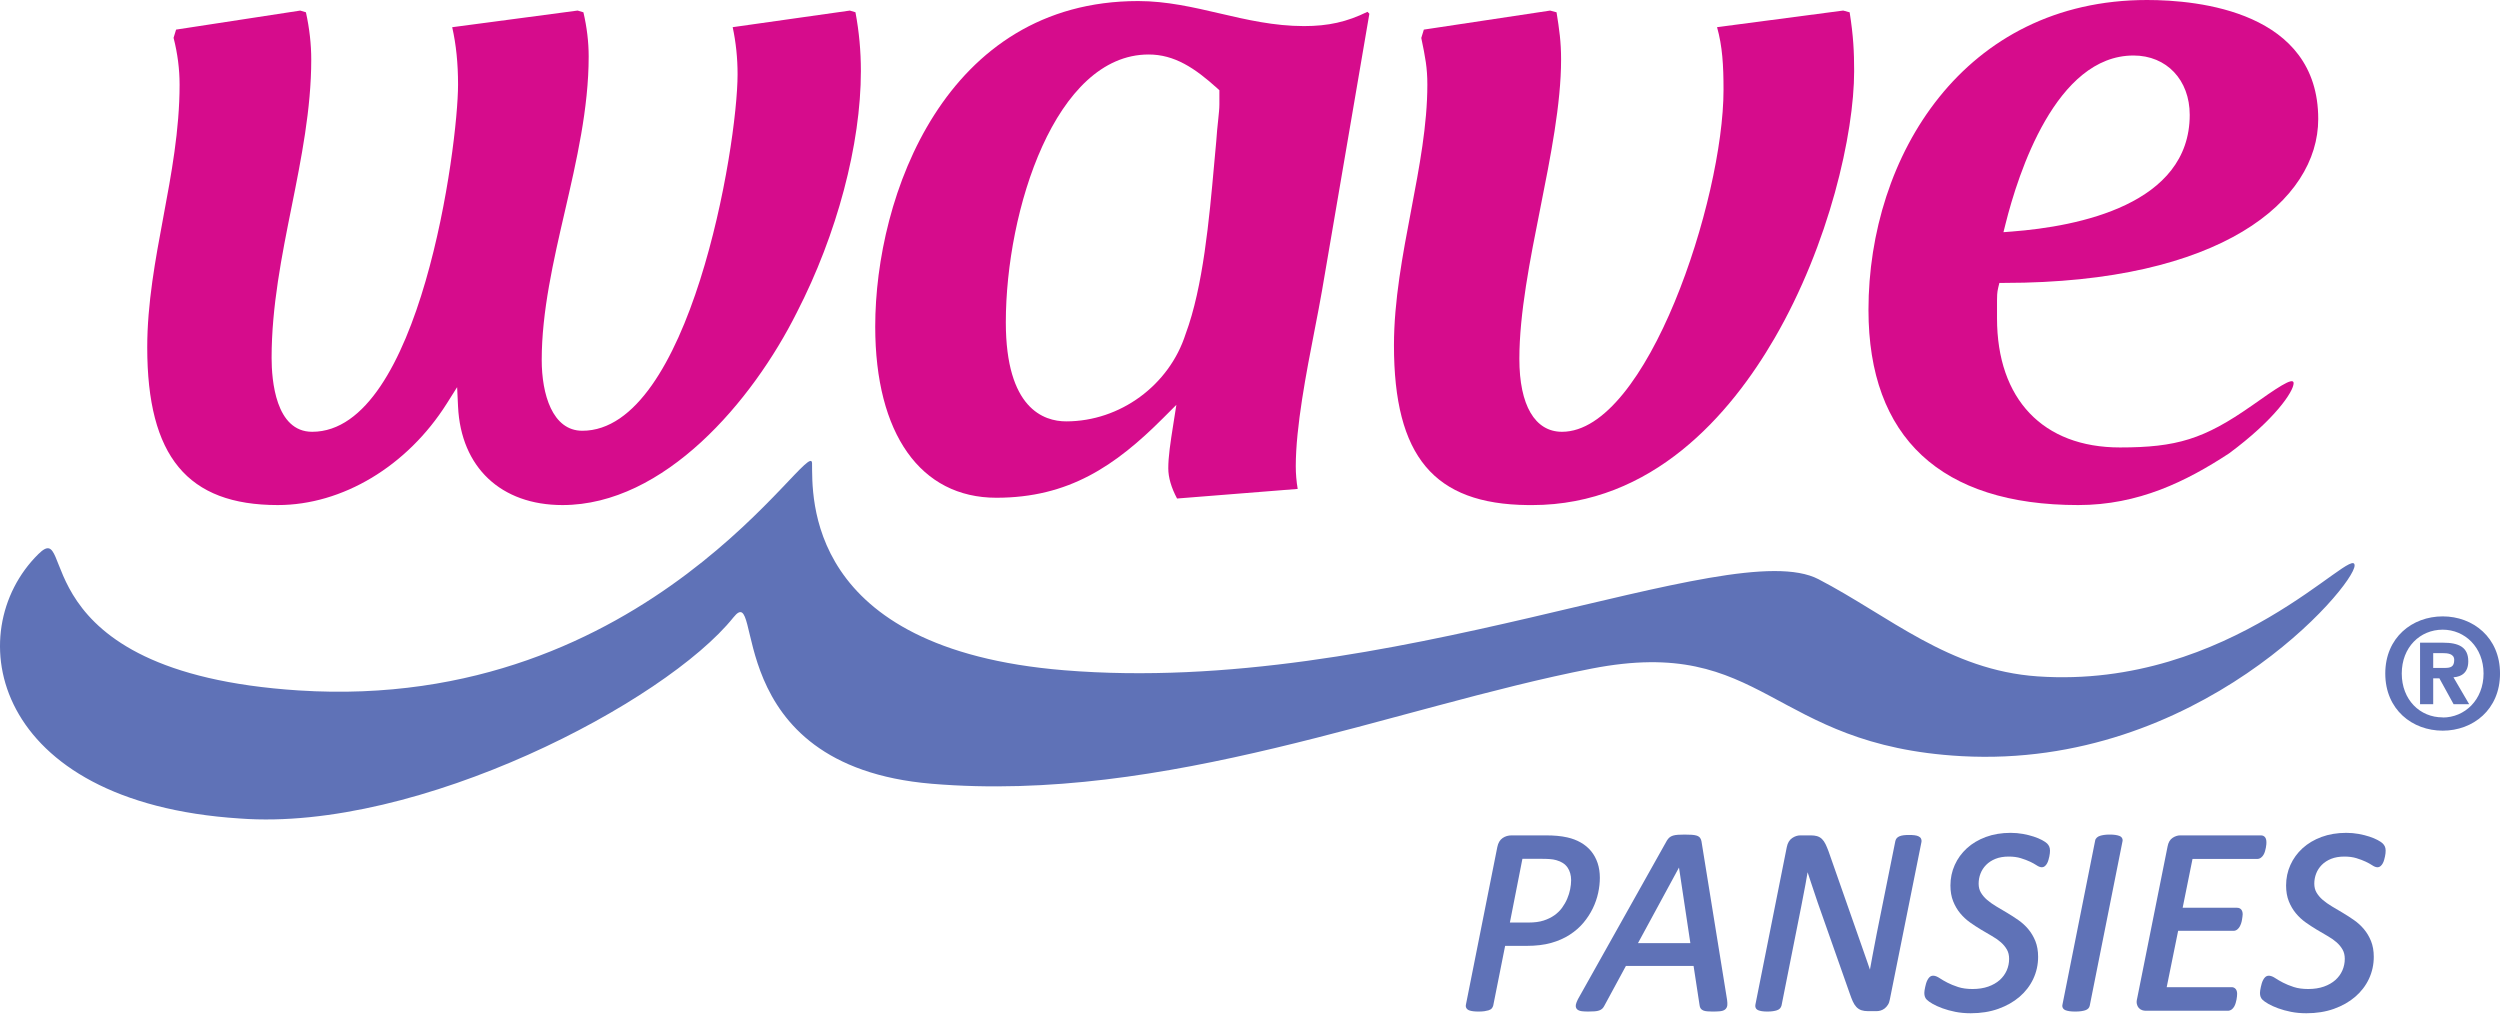
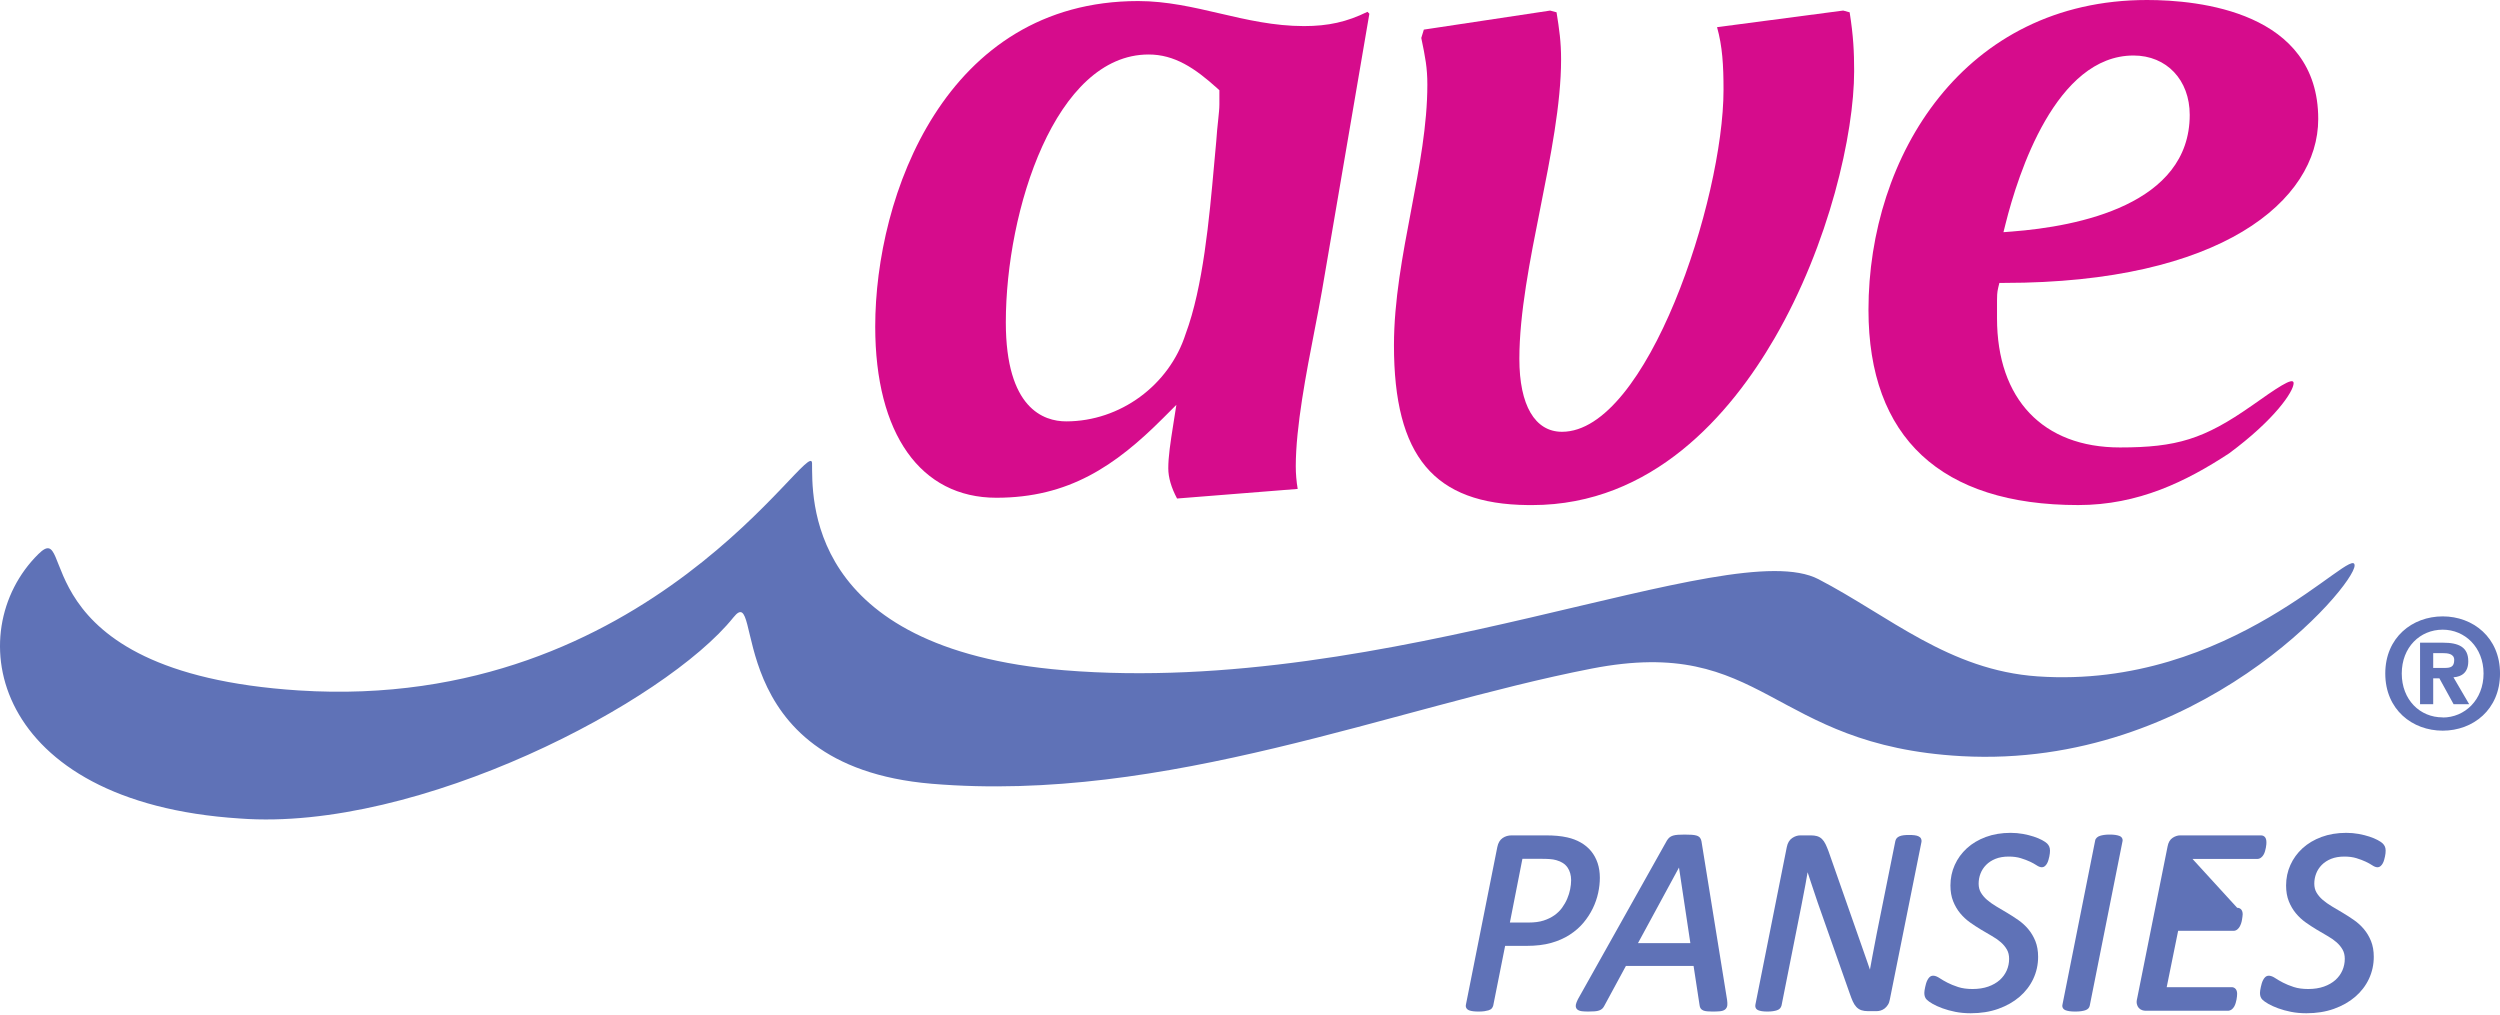
<svg xmlns="http://www.w3.org/2000/svg" width="100%" height="100%" viewBox="0 0 1103 448" version="1.1" xml:space="preserve" style="fill-rule:evenodd;clip-rule:evenodd;stroke-linejoin:round;stroke-miterlimit:2;">
  <g transform="matrix(1,0,0,1,0,-2.988)">
    <g transform="matrix(4.167,0,0,4.167,0,0)">
      <path d="M25.396,87.38C-0.976,85.684 -4.284,67.618 4.062,59.383C8.102,55.4 1.801,71.903 31.637,73.821C68.888,76.216 85.927,46.476 85.98,49.774C86.035,53.074 85.064,69.418 112.658,71.682C147.184,74.513 183.228,57.194 192.541,62.043C200.049,65.952 206.347,71.686 215.746,72.332C236.265,73.74 249.304,58.204 249.304,60.589C249.304,62.785 232.738,82.151 207.697,80.779C187.287,79.66 186.908,67.924 168.51,71.51C147.463,75.611 123.447,85.775 98.664,83.703C75.873,81.796 80.951,61.968 77.652,66.089C70.463,75.056 44.312,88.802 25.396,87.38Z" style="fill:rgb(95,114,183);fill-rule:nonzero;" />
-       <path d="M61.159,1.835L61.771,2.02C62.141,3.604 62.329,5.176 62.329,6.694C62.329,12.173 61.044,17.735 59.802,23.116C58.6,28.319 57.357,33.7 57.357,38.829C57.357,42.454 58.486,46.326 61.654,46.326C72.995,46.326 78.094,16.315 78.094,8.571C78.094,6.864 77.919,5.194 77.576,3.594L89.983,1.837L90.575,2.014C90.961,4.071 91.15,6.112 91.15,8.241C91.15,15.993 88.618,25.542 84.372,33.792C79.665,43.201 70.342,54.193 59.553,54.193C53.04,54.193 48.804,50.199 48.498,43.767L48.4,41.708L47.3,43.453C43.115,50.076 36.257,54.193 29.408,54.193C19.851,54.193 15.589,49.047 15.589,37.503C15.589,32.817 16.456,28.188 17.291,23.712C18.139,19.174 19.015,14.485 19.015,9.674C19.015,8.03 18.799,6.364 18.377,4.721L18.644,3.852L31.789,1.837L32.391,2.018C32.764,3.714 32.955,5.397 32.955,7.024C32.955,12.247 31.898,17.512 30.877,22.606C29.834,27.801 28.757,33.174 28.757,38.608C28.757,40.962 29.175,46.435 33.051,46.435C44.474,46.435 48.498,16.165 48.498,9.674C48.498,7.432 48.295,5.434 47.879,3.598L61.159,1.835Z" style="fill:rgb(214,12,140);fill-rule:nonzero;" />
      <path d="M129.108,10.27L129.108,11.774C129.108,12.202 129.05,12.745 128.979,13.432C128.908,14.085 128.83,14.825 128.776,15.68C128.703,16.458 128.631,17.264 128.554,18.112C128.035,23.899 127.387,31.102 125.534,36.077C123.799,41.512 118.594,45.332 112.889,45.332C110.502,45.332 106.496,43.97 106.496,34.852C106.496,22.962 111.75,6.487 121.614,6.487C124.361,6.487 126.511,7.923 128.895,10.077L129.108,10.27ZM144.786,1.967C142.612,3.038 140.631,3.479 138.067,3.479C134.899,3.479 131.971,2.798 129.139,2.137C126.38,1.495 123.525,0.829 120.509,0.829C100.083,0.829 92.668,21.442 92.668,35.294C92.668,46.644 97.46,53.418 105.491,53.418C113.149,53.418 118.086,50.05 123.139,44.996L124.553,43.582L124.242,45.556C123.904,47.693 123.698,49.066 123.698,50.312C123.698,51.267 124.018,52.361 124.626,53.5L137.399,52.484C137.264,51.687 137.196,50.886 137.196,50.091C137.196,45.916 138.308,40.194 139.202,35.598C139.486,34.132 139.756,32.753 139.965,31.54C140.794,26.684 141.649,21.686 142.505,16.69C143.341,11.805 144.178,6.923 144.988,2.169L144.786,1.967Z" style="fill:rgb(214,12,140);fill-rule:nonzero;" />
      <path d="M195.155,1.835L195.84,2.022C196.235,4.518 196.316,6.215 196.316,8.241C196.316,14.868 193.68,26.546 187.892,36.524C183.215,44.586 174.963,54.195 162.217,54.195C162.06,54.195 161.907,54.195 161.745,54.193C151.825,54.093 147.592,49.035 147.592,37.282C147.592,32.549 148.514,27.7 149.405,23.01C150.289,18.35 151.127,13.952 151.127,9.674C151.127,7.911 150.917,6.801 150.484,4.737L150.756,3.852L164.13,1.837L164.807,2.02C165.097,3.856 165.287,5.12 165.287,7.024C165.287,11.71 164.17,17.321 163.091,22.745C161.997,28.231 160.869,33.905 160.869,38.719C160.869,43.623 162.515,46.435 165.384,46.435C174.394,46.435 182.486,21.842 182.486,10.229C182.486,7.614 182.368,5.622 181.801,3.594L195.155,1.835Z" style="fill:rgb(214,12,140);fill-rule:nonzero;" />
      <path d="M212.125,25.301L213.026,25.231C220.055,24.692 231.847,22.368 231.847,12.88C231.847,9.18 229.399,6.594 225.895,6.594C217.686,6.594 213.685,19.065 212.345,24.426L212.125,25.301ZM238.395,43.687C240.939,41.891 242.848,40.549 242.848,41.282C242.848,42.174 240.828,45.164 236.009,48.724C231.48,51.689 226.423,54.193 220.042,54.193C205.514,54.193 197.833,47.049 197.833,33.53C197.833,17.223 207.965,0.717 227.329,0.717C232.78,0.717 245.453,1.946 245.453,13.319C245.453,21.956 235.173,30.671 212.201,30.671L211.694,30.671L211.573,31.163C211.443,31.68 211.443,32.174 211.443,32.534L211.443,34.411C211.443,42.978 216.309,48.093 224.46,48.093C230.47,48.093 233.36,47.211 238.394,43.685L238.395,43.687Z" style="fill:rgb(214,12,140);fill-rule:nonzero;" />
      <path d="M166.35,93.912C166.35,94.207 166.316,94.526 166.25,94.863C166.185,95.199 166.08,95.539 165.936,95.874C165.798,96.201 165.613,96.525 165.388,96.837C165.165,97.139 164.89,97.407 164.571,97.632C164.245,97.86 163.863,98.046 163.435,98.184C163.008,98.324 162.471,98.395 161.839,98.395L159.866,98.395L161.192,91.649L163.249,91.649C163.549,91.649 163.832,91.657 164.096,91.676C164.346,91.693 164.578,91.732 164.787,91.793C165.321,91.942 165.719,92.202 165.969,92.566C166.221,92.935 166.35,93.388 166.35,93.912ZM167.651,98.422C168.048,97.948 168.381,97.438 168.64,96.905C168.899,96.374 169.091,95.821 169.212,95.263C169.331,94.71 169.391,94.172 169.391,93.661C169.391,93.096 169.312,92.572 169.156,92.101C168.997,91.628 168.766,91.204 168.47,90.841C168.172,90.478 167.803,90.17 167.374,89.925C166.95,89.68 166.469,89.498 165.941,89.38C165.603,89.304 165.243,89.249 164.871,89.215C164.515,89.181 164.103,89.166 163.612,89.166L160.051,89.166C159.692,89.166 159.373,89.26 159.1,89.446C158.812,89.642 158.622,89.964 158.535,90.4L155.213,107.078C155.18,107.221 155.196,107.349 155.261,107.456C155.323,107.565 155.429,107.646 155.574,107.7C155.683,107.739 155.821,107.769 155.983,107.789C156.141,107.809 156.334,107.82 156.559,107.82C156.798,107.82 157.005,107.807 157.176,107.782C157.346,107.756 157.488,107.725 157.603,107.69C157.763,107.64 157.878,107.57 157.954,107.477C158.022,107.393 158.071,107.3 158.103,107.184L159.362,100.865L161.642,100.865C162.628,100.865 163.499,100.76 164.231,100.555C164.965,100.349 165.624,100.059 166.191,99.693C166.76,99.327 167.251,98.899 167.651,98.422Z" style="fill:rgb(95,114,183);fill-rule:nonzero;" />
      <path d="M178.975,100.574L173.429,100.574L177.771,92.571L178.975,100.574ZM180.153,89.804C180.13,89.671 180.085,89.552 180.017,89.452C179.94,89.335 179.815,89.248 179.639,89.189C179.501,89.146 179.327,89.118 179.122,89.103C178.928,89.089 178.673,89.082 178.357,89.082C178.081,89.082 177.846,89.089 177.655,89.103C177.457,89.118 177.283,89.146 177.138,89.19C176.98,89.239 176.854,89.306 176.754,89.395C176.66,89.478 176.576,89.578 176.492,89.713L167.074,106.508C166.962,106.731 166.891,106.911 166.857,107.062C166.799,107.328 166.892,107.49 166.982,107.579C167.089,107.685 167.249,107.75 167.473,107.783C167.83,107.83 168.462,107.828 168.833,107.797C169.023,107.783 169.184,107.752 169.314,107.707C169.455,107.659 169.57,107.589 169.66,107.501C169.739,107.422 169.809,107.323 169.863,107.214L172.152,102.988L179.315,102.988L179.953,107.164C179.968,107.289 180.004,107.398 180.064,107.488C180.129,107.582 180.224,107.657 180.348,107.708C180.452,107.752 180.588,107.781 180.764,107.797C180.92,107.812 181.104,107.82 181.318,107.82C181.645,107.82 181.905,107.809 182.096,107.79C182.333,107.767 182.509,107.709 182.629,107.618C182.775,107.513 182.862,107.359 182.888,107.155C182.902,107.006 182.894,106.826 182.865,106.6L180.153,89.804Z" style="fill:rgb(95,114,183);fill-rule:nonzero;" />
      <path d="M203.012,89.484M203.116,89.258C203.012,89.209 202.879,89.175 202.709,89.153C202.397,89.112 201.855,89.114 201.555,89.153C201.395,89.174 201.256,89.207 201.138,89.253C201.006,89.306 200.907,89.372 200.837,89.45C200.763,89.533 200.71,89.633 200.68,89.758L198.711,99.547C198.561,100.312 198.41,101.103 198.256,101.922C198.163,102.42 198.073,102.907 197.989,103.383C197.881,103.066 197.772,102.748 197.662,102.433C197.454,101.827 197.241,101.221 197.027,100.616L193.603,90.847C193.488,90.542 193.384,90.291 193.287,90.094C193.179,89.874 193.057,89.698 192.918,89.559C192.768,89.41 192.587,89.304 192.374,89.243C192.184,89.191 191.971,89.166 191.721,89.166L190.619,89.166C190.326,89.166 190.037,89.26 189.762,89.444C189.468,89.64 189.273,89.962 189.186,90.4L185.866,107.062C185.834,107.188 185.84,107.306 185.885,107.416C185.933,107.531 186.026,107.619 186.159,107.679C186.253,107.721 186.377,107.753 186.551,107.782C186.715,107.807 186.908,107.82 187.128,107.82C187.347,107.82 187.545,107.807 187.716,107.782C187.888,107.755 188.026,107.724 188.138,107.687C188.278,107.639 188.386,107.573 188.465,107.487C188.544,107.4 188.598,107.297 188.63,107.171L190.724,96.641C190.873,95.887 191.018,95.133 191.158,94.377C191.238,93.943 191.315,93.508 191.389,93.07C191.51,93.445 191.633,93.82 191.758,94.193C191.985,94.878 192.215,95.565 192.45,96.258L195.843,105.891C195.957,106.224 196.064,106.503 196.165,106.729C196.273,106.97 196.4,107.17 196.545,107.327C196.699,107.493 196.883,107.611 197.089,107.68C197.283,107.744 197.515,107.777 197.782,107.777L198.69,107.777C198.837,107.777 198.979,107.755 199.127,107.71C199.278,107.663 199.421,107.589 199.552,107.487C199.679,107.386 199.793,107.257 199.891,107.104C199.993,106.947 200.061,106.756 200.096,106.536L203.449,89.839C203.466,89.71 203.446,89.595 203.393,89.501C203.341,89.4 203.251,89.321 203.116,89.258Z" style="fill:rgb(95,114,183);fill-rule:nonzero;" />
      <path d="M216.741,90.021C216.638,89.919 216.464,89.802 216.208,89.662C215.963,89.531 215.668,89.408 215.33,89.297C215.001,89.188 214.632,89.096 214.2,89.014C213.776,88.938 213.331,88.899 212.878,88.899C211.922,88.899 211.042,89.046 210.263,89.334C209.483,89.623 208.807,90.024 208.254,90.529C207.7,91.035 207.266,91.632 206.967,92.302C206.664,92.973 206.511,93.703 206.511,94.471C206.511,95.105 206.608,95.67 206.802,96.148C206.989,96.619 207.239,97.046 207.546,97.416C207.848,97.782 208.199,98.107 208.586,98.383C208.959,98.647 209.346,98.902 209.738,99.138C210.127,99.373 210.512,99.598 210.888,99.812C211.249,100.016 211.572,100.242 211.847,100.481C212.114,100.714 212.331,100.976 212.492,101.262C212.647,101.534 212.725,101.861 212.725,102.235C212.725,102.671 212.638,103.088 212.468,103.474C212.297,103.857 212.048,104.198 211.727,104.485C211.401,104.774 210.994,105.007 210.518,105.176C210.036,105.346 209.477,105.433 208.855,105.433C208.27,105.433 207.756,105.363 207.327,105.223C206.891,105.081 206.507,104.924 206.184,104.757C205.867,104.592 205.595,104.434 205.378,104.289C204.913,103.978 204.545,103.934 204.287,104.187C204.208,104.266 204.137,104.367 204.076,104.485C204.017,104.595 203.969,104.719 203.929,104.856C203.895,104.976 203.864,105.099 203.837,105.222C203.806,105.352 203.783,105.472 203.77,105.577C203.752,105.695 203.746,105.786 203.746,105.851C203.746,106.154 203.832,106.392 204,106.557C204.137,106.695 204.346,106.843 204.639,107.012C204.923,107.172 205.269,107.328 205.669,107.475C206.069,107.623 206.525,107.748 207.025,107.849C207.529,107.95 208.079,108 208.66,108C209.729,108 210.711,107.843 211.579,107.532C212.452,107.22 213.21,106.791 213.829,106.257C214.455,105.72 214.943,105.081 215.282,104.359C215.622,103.635 215.795,102.85 215.795,102.025C215.795,101.403 215.697,100.843 215.505,100.36C215.311,99.883 215.057,99.456 214.751,99.094C214.45,98.732 214.094,98.407 213.69,98.127C213.312,97.862 212.917,97.607 212.515,97.369L211.364,96.686C211.005,96.472 210.678,96.24 210.393,95.998C210.121,95.763 209.899,95.503 209.734,95.221C209.577,94.957 209.497,94.638 209.497,94.275C209.497,93.905 209.564,93.546 209.697,93.205C209.828,92.867 210.027,92.559 210.29,92.293C210.554,92.025 210.888,91.809 211.281,91.65C211.677,91.491 212.148,91.41 212.681,91.41C213.164,91.41 213.596,91.468 213.963,91.582C214.339,91.698 214.669,91.823 214.943,91.952C215.208,92.078 215.432,92.201 215.608,92.318C216.041,92.607 216.322,92.599 216.543,92.394C216.625,92.32 216.697,92.223 216.758,92.106C216.813,92.001 216.859,91.881 216.894,91.753C216.93,91.631 216.959,91.513 216.982,91.403C217.008,91.285 217.026,91.174 217.037,91.066C217.048,90.96 217.052,90.865 217.052,90.784C217.052,90.62 217.026,90.477 216.975,90.356C216.924,90.236 216.844,90.123 216.741,90.021Z" style="fill:rgb(95,114,183);fill-rule:nonzero;" />
      <path d="M224.379,89.216C224.279,89.179 224.145,89.145 223.976,89.119C223.656,89.068 223.107,89.068 222.774,89.119C222.607,89.144 222.466,89.177 222.354,89.212C222.219,89.254 222.105,89.317 222.016,89.399C221.913,89.494 221.851,89.604 221.835,89.715L218.376,107.068C218.342,107.193 218.351,107.317 218.407,107.429C218.463,107.541 218.563,107.626 218.707,107.683C218.806,107.723 218.938,107.755 219.11,107.782C219.277,107.807 219.487,107.82 219.734,107.82C219.962,107.82 220.166,107.807 220.344,107.782C220.517,107.756 220.662,107.725 220.776,107.688C220.923,107.64 221.033,107.575 221.113,107.487C221.196,107.395 221.248,107.291 221.265,107.178L224.722,89.833C224.758,89.71 224.748,89.586 224.691,89.47C224.633,89.354 224.527,89.268 224.379,89.216Z" style="fill:rgb(95,114,183);fill-rule:nonzero;" />
-       <path d="M238.99,91.662C239.14,91.662 239.278,91.614 239.397,91.521C239.503,91.443 239.595,91.337 239.667,91.209C239.734,91.095 239.787,90.964 239.825,90.822C239.86,90.694 239.888,90.572 239.911,90.46C239.938,90.334 239.954,90.216 239.96,90.105C239.965,90.002 239.967,89.926 239.967,89.876C239.967,89.217 239.529,89.166 239.395,89.166L230.835,89.166C230.57,89.166 230.304,89.252 230.042,89.422C229.76,89.605 229.578,89.918 229.501,90.345L226.279,106.444C226.221,106.66 226.211,106.852 226.248,107.016C226.286,107.187 226.353,107.324 226.45,107.432C226.549,107.546 226.671,107.627 226.811,107.673C226.936,107.714 227.063,107.736 227.19,107.736L235.877,107.736C236.02,107.736 236.155,107.693 236.281,107.605C236.388,107.529 236.48,107.424 236.553,107.296C236.618,107.184 236.672,107.057 236.712,106.916C236.745,106.796 236.773,106.678 236.8,106.558C236.824,106.437 236.841,106.322 236.851,106.21C236.862,106.098 236.866,106.011 236.866,105.95C236.866,105.73 236.818,105.564 236.718,105.438C236.607,105.307 236.461,105.238 236.295,105.238L229.409,105.238L230.62,99.273L236.476,99.273C236.631,99.273 236.769,99.223 236.888,99.125C236.987,99.042 237.07,98.944 237.134,98.833C237.192,98.731 237.243,98.617 237.287,98.488C237.328,98.364 237.36,98.236 237.381,98.103L237.429,97.782C237.446,97.668 237.453,97.583 237.453,97.528C237.453,97.324 237.409,97.166 237.319,97.043C237.246,96.946 237.109,96.831 236.868,96.831L231.098,96.831L232.142,91.662L238.99,91.662Z" style="fill:rgb(95,114,183);fill-rule:nonzero;" />
+       <path d="M238.99,91.662C239.14,91.662 239.278,91.614 239.397,91.521C239.503,91.443 239.595,91.337 239.667,91.209C239.734,91.095 239.787,90.964 239.825,90.822C239.86,90.694 239.888,90.572 239.911,90.46C239.938,90.334 239.954,90.216 239.96,90.105C239.965,90.002 239.967,89.926 239.967,89.876C239.967,89.217 239.529,89.166 239.395,89.166L230.835,89.166C230.57,89.166 230.304,89.252 230.042,89.422C229.76,89.605 229.578,89.918 229.501,90.345L226.279,106.444C226.221,106.66 226.211,106.852 226.248,107.016C226.286,107.187 226.353,107.324 226.45,107.432C226.549,107.546 226.671,107.627 226.811,107.673C226.936,107.714 227.063,107.736 227.19,107.736L235.877,107.736C236.02,107.736 236.155,107.693 236.281,107.605C236.388,107.529 236.48,107.424 236.553,107.296C236.618,107.184 236.672,107.057 236.712,106.916C236.745,106.796 236.773,106.678 236.8,106.558C236.824,106.437 236.841,106.322 236.851,106.21C236.862,106.098 236.866,106.011 236.866,105.95C236.866,105.73 236.818,105.564 236.718,105.438C236.607,105.307 236.461,105.238 236.295,105.238L229.409,105.238L230.62,99.273L236.476,99.273C236.631,99.273 236.769,99.223 236.888,99.125C236.987,99.042 237.07,98.944 237.134,98.833C237.192,98.731 237.243,98.617 237.287,98.488C237.328,98.364 237.36,98.236 237.381,98.103L237.429,97.782C237.446,97.668 237.453,97.583 237.453,97.528C237.453,97.324 237.409,97.166 237.319,97.043C237.246,96.946 237.109,96.831 236.868,96.831L232.142,91.662L238.99,91.662Z" style="fill:rgb(95,114,183);fill-rule:nonzero;" />
      <path d="M252.514,90.356C252.463,90.236 252.383,90.123 252.28,90.021C252.176,89.917 252.002,89.8 251.747,89.662C251.502,89.531 251.207,89.408 250.869,89.297C250.541,89.188 250.172,89.096 249.739,89.014C249.315,88.938 248.87,88.899 248.417,88.899C247.461,88.899 246.581,89.046 245.803,89.334C245.024,89.622 244.348,90.023 243.793,90.529C243.241,91.034 242.807,91.63 242.506,92.302C242.203,92.973 242.05,93.703 242.05,94.471C242.05,95.105 242.147,95.67 242.341,96.148C242.529,96.62 242.78,97.047 243.086,97.416C243.388,97.781 243.737,98.106 244.125,98.383C244.499,98.649 244.888,98.903 245.278,99.138C245.667,99.373 246.051,99.598 246.428,99.812C246.788,100.016 247.111,100.242 247.387,100.481C247.653,100.714 247.87,100.976 248.031,101.262C248.186,101.534 248.264,101.861 248.264,102.235C248.264,102.671 248.178,103.088 248.007,103.474C247.837,103.857 247.588,104.198 247.266,104.485C246.941,104.774 246.534,105.007 246.057,105.176C245.575,105.346 245.016,105.433 244.394,105.433C243.81,105.433 243.296,105.363 242.866,105.223C242.43,105.081 242.046,104.924 241.723,104.757C241.409,104.593 241.138,104.436 240.917,104.289C240.451,103.978 240.076,103.94 239.828,104.186C239.747,104.265 239.678,104.364 239.615,104.485C239.556,104.595 239.508,104.719 239.468,104.856C239.434,104.975 239.404,105.098 239.376,105.222C239.346,105.352 239.322,105.472 239.309,105.578C239.292,105.696 239.285,105.786 239.285,105.851C239.285,106.153 239.371,106.39 239.539,106.557C239.675,106.694 239.884,106.842 240.18,107.012C240.462,107.172 240.808,107.328 241.208,107.475C241.608,107.623 242.065,107.749 242.565,107.849C243.068,107.95 243.618,108 244.199,108C245.268,108 246.25,107.843 247.118,107.532C247.993,107.219 248.75,106.79 249.368,106.257C249.993,105.72 250.482,105.081 250.822,104.359C251.162,103.634 251.334,102.849 251.334,102.025C251.334,101.4 251.236,100.84 251.044,100.36C250.851,99.883 250.597,99.457 250.291,99.094C249.987,98.73 249.63,98.405 249.229,98.127C248.851,97.862 248.456,97.607 248.055,97.369L246.903,96.686C246.544,96.472 246.217,96.24 245.932,95.998C245.66,95.763 245.438,95.503 245.273,95.221C245.116,94.957 245.036,94.638 245.036,94.275C245.036,93.908 245.103,93.548 245.236,93.205C245.366,92.868 245.566,92.561 245.829,92.293C246.093,92.026 246.426,91.809 246.821,91.65C247.217,91.491 247.688,91.41 248.221,91.41C248.703,91.41 249.135,91.468 249.502,91.582C249.881,91.699 250.21,91.823 250.482,91.952C250.747,92.078 250.971,92.201 251.147,92.318C251.577,92.605 251.855,92.603 252.084,92.392C252.165,92.318 252.237,92.222 252.296,92.108C252.351,92.003 252.398,91.883 252.434,91.753C252.47,91.631 252.498,91.513 252.521,91.403C252.547,91.285 252.565,91.174 252.576,91.066C252.587,90.96 252.591,90.865 252.591,90.784C252.591,90.615 252.565,90.474 252.514,90.356Z" style="fill:rgb(95,114,183);fill-rule:nonzero;" />
      <path d="M258.859,71.437C259.483,71.437 259.851,71.309 259.851,70.59C259.851,69.917 259.131,69.869 258.601,69.869L257.627,69.869L257.627,71.437L258.859,71.437ZM257.627,75.279L256.234,75.279L256.234,68.764L258.667,68.764C260.346,68.764 261.34,69.245 261.34,70.733C261.34,71.933 260.635,72.366 259.771,72.43L261.435,75.279L259.786,75.279L258.282,72.542L257.627,72.542L257.627,75.279ZM258.634,67.387C256.234,67.387 254.297,69.245 254.297,72.03C254.297,74.815 256.234,76.687 258.634,76.672L258.634,76.687C260.971,76.687 262.957,74.815 262.957,72.03C262.957,69.245 260.971,67.387 258.634,67.387ZM258.634,78.08C255.418,78.08 252.552,75.855 252.552,72.03C252.552,68.204 255.418,65.979 258.634,65.979C261.836,65.979 264.701,68.204 264.701,72.03C264.701,75.855 261.836,78.08 258.634,78.08Z" style="fill:rgb(95,114,183);fill-rule:nonzero;" />
    </g>
  </g>
</svg>